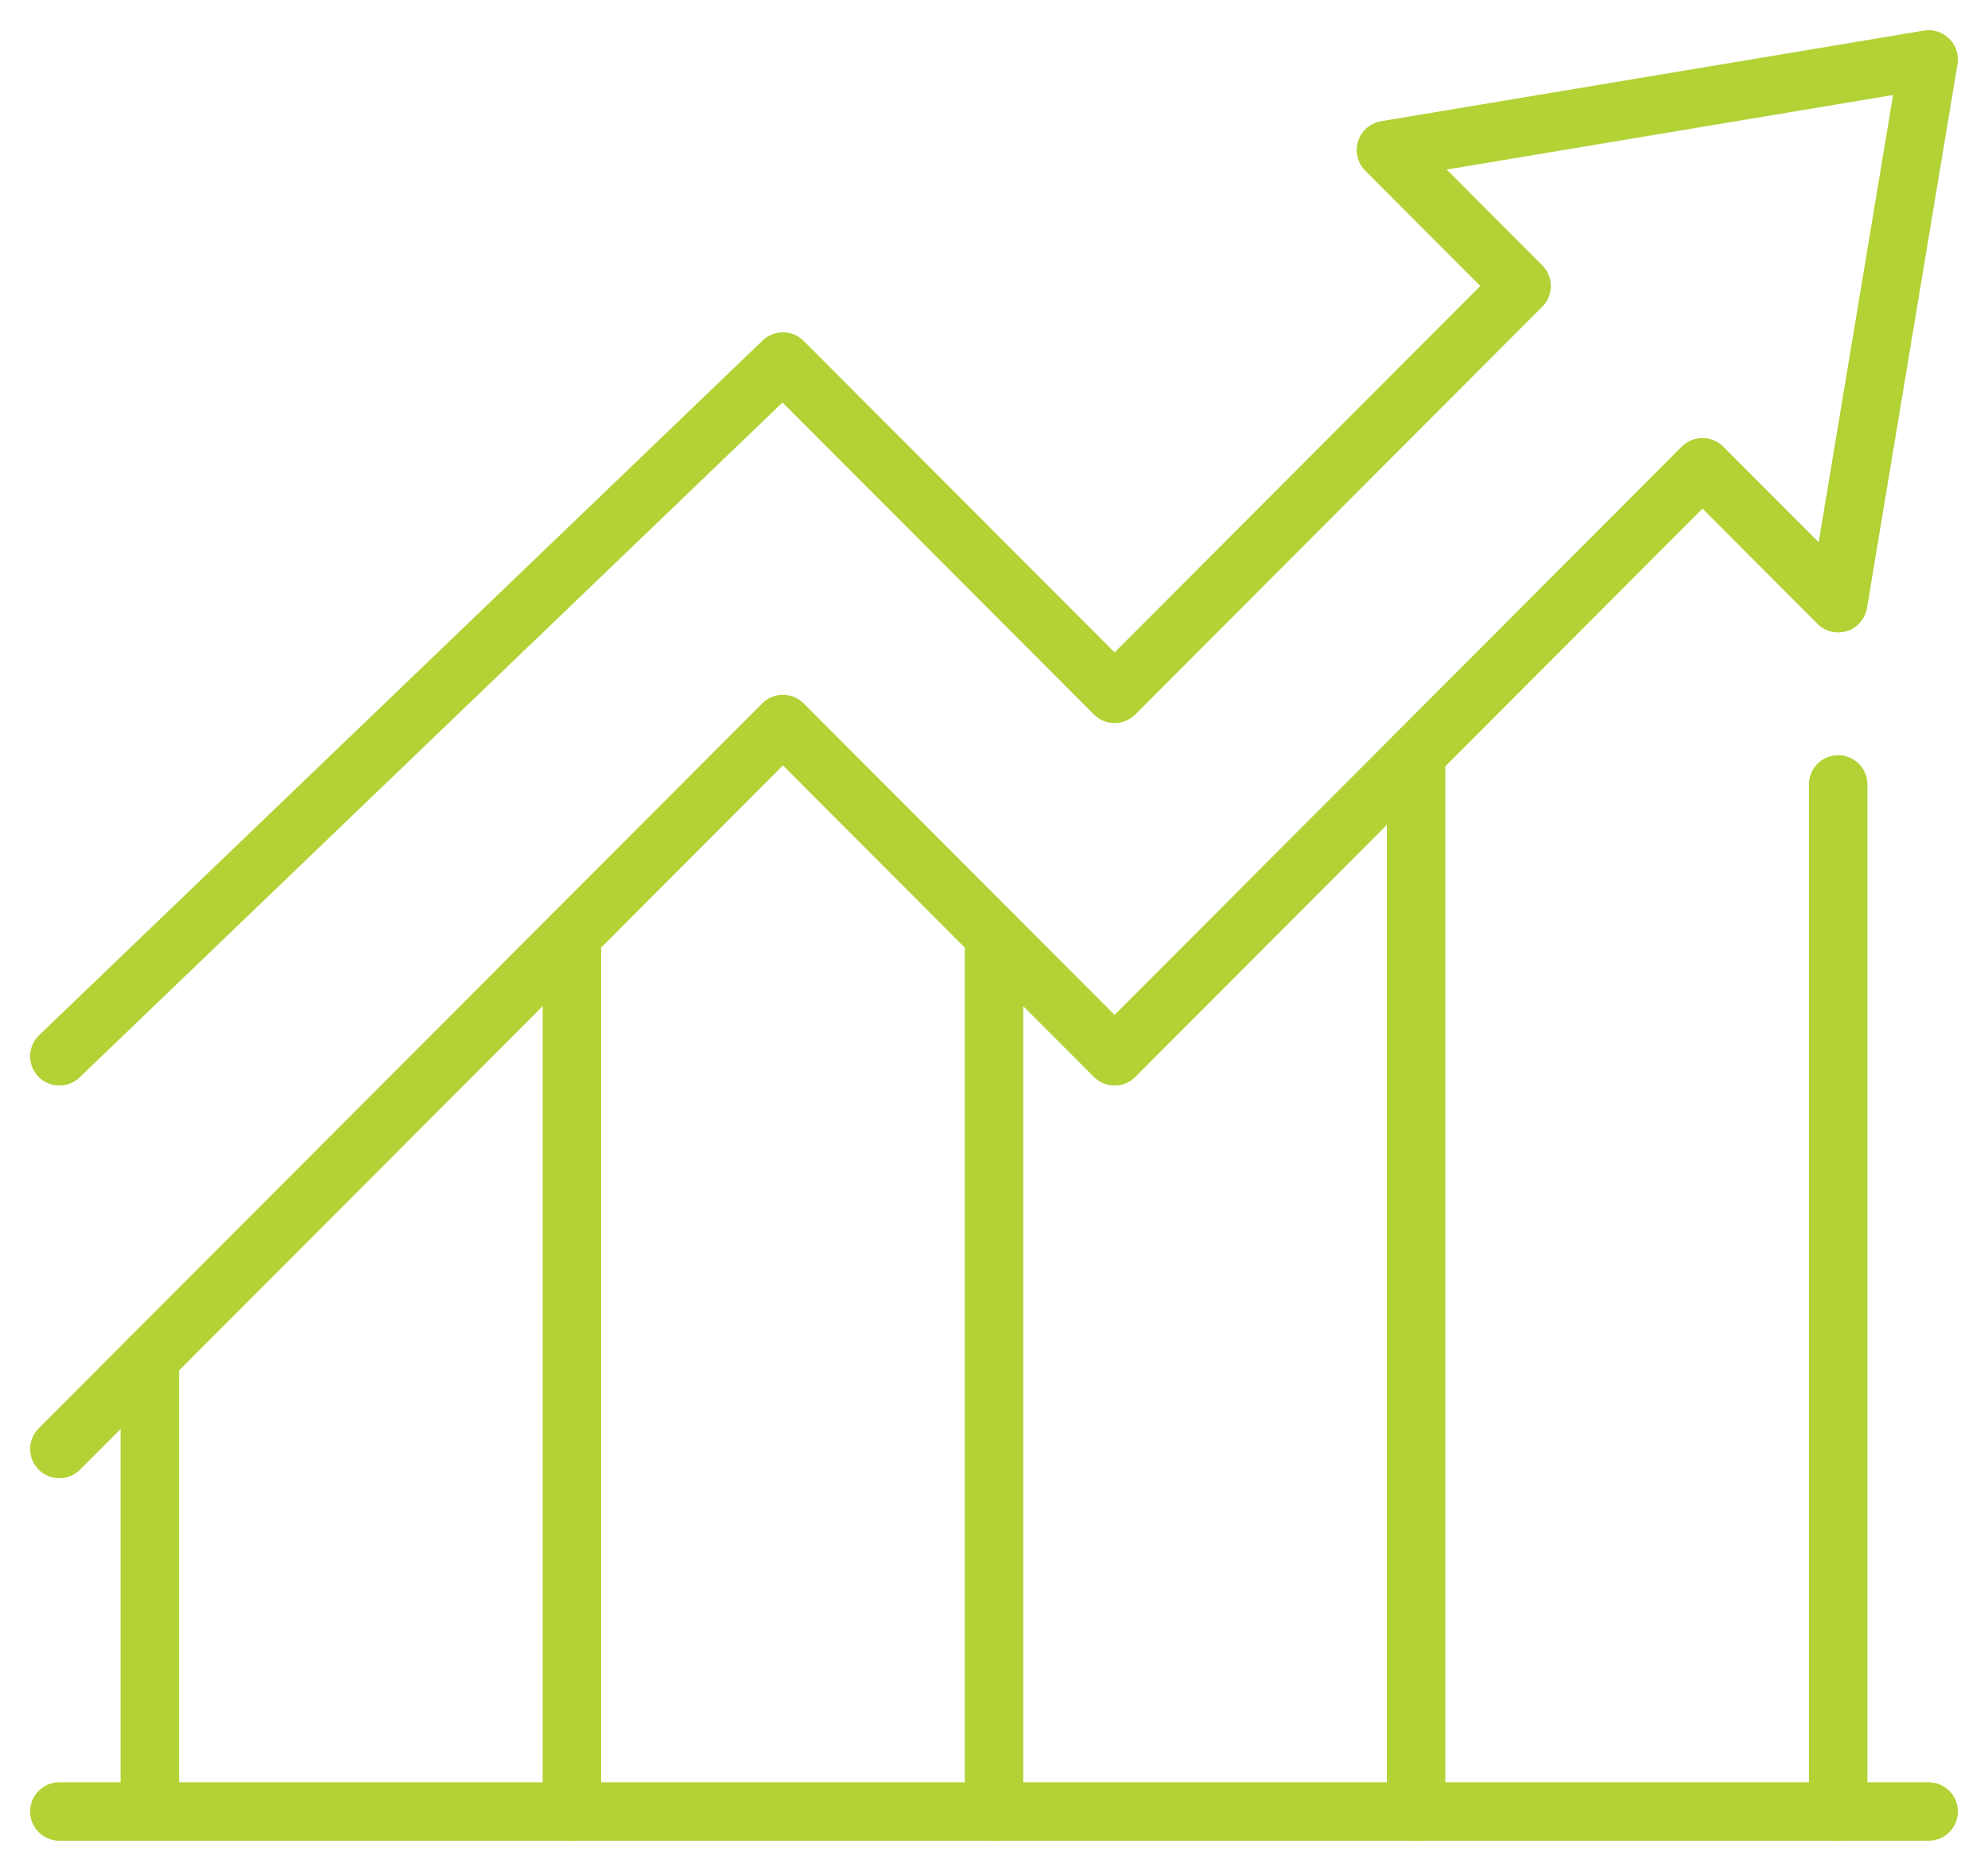
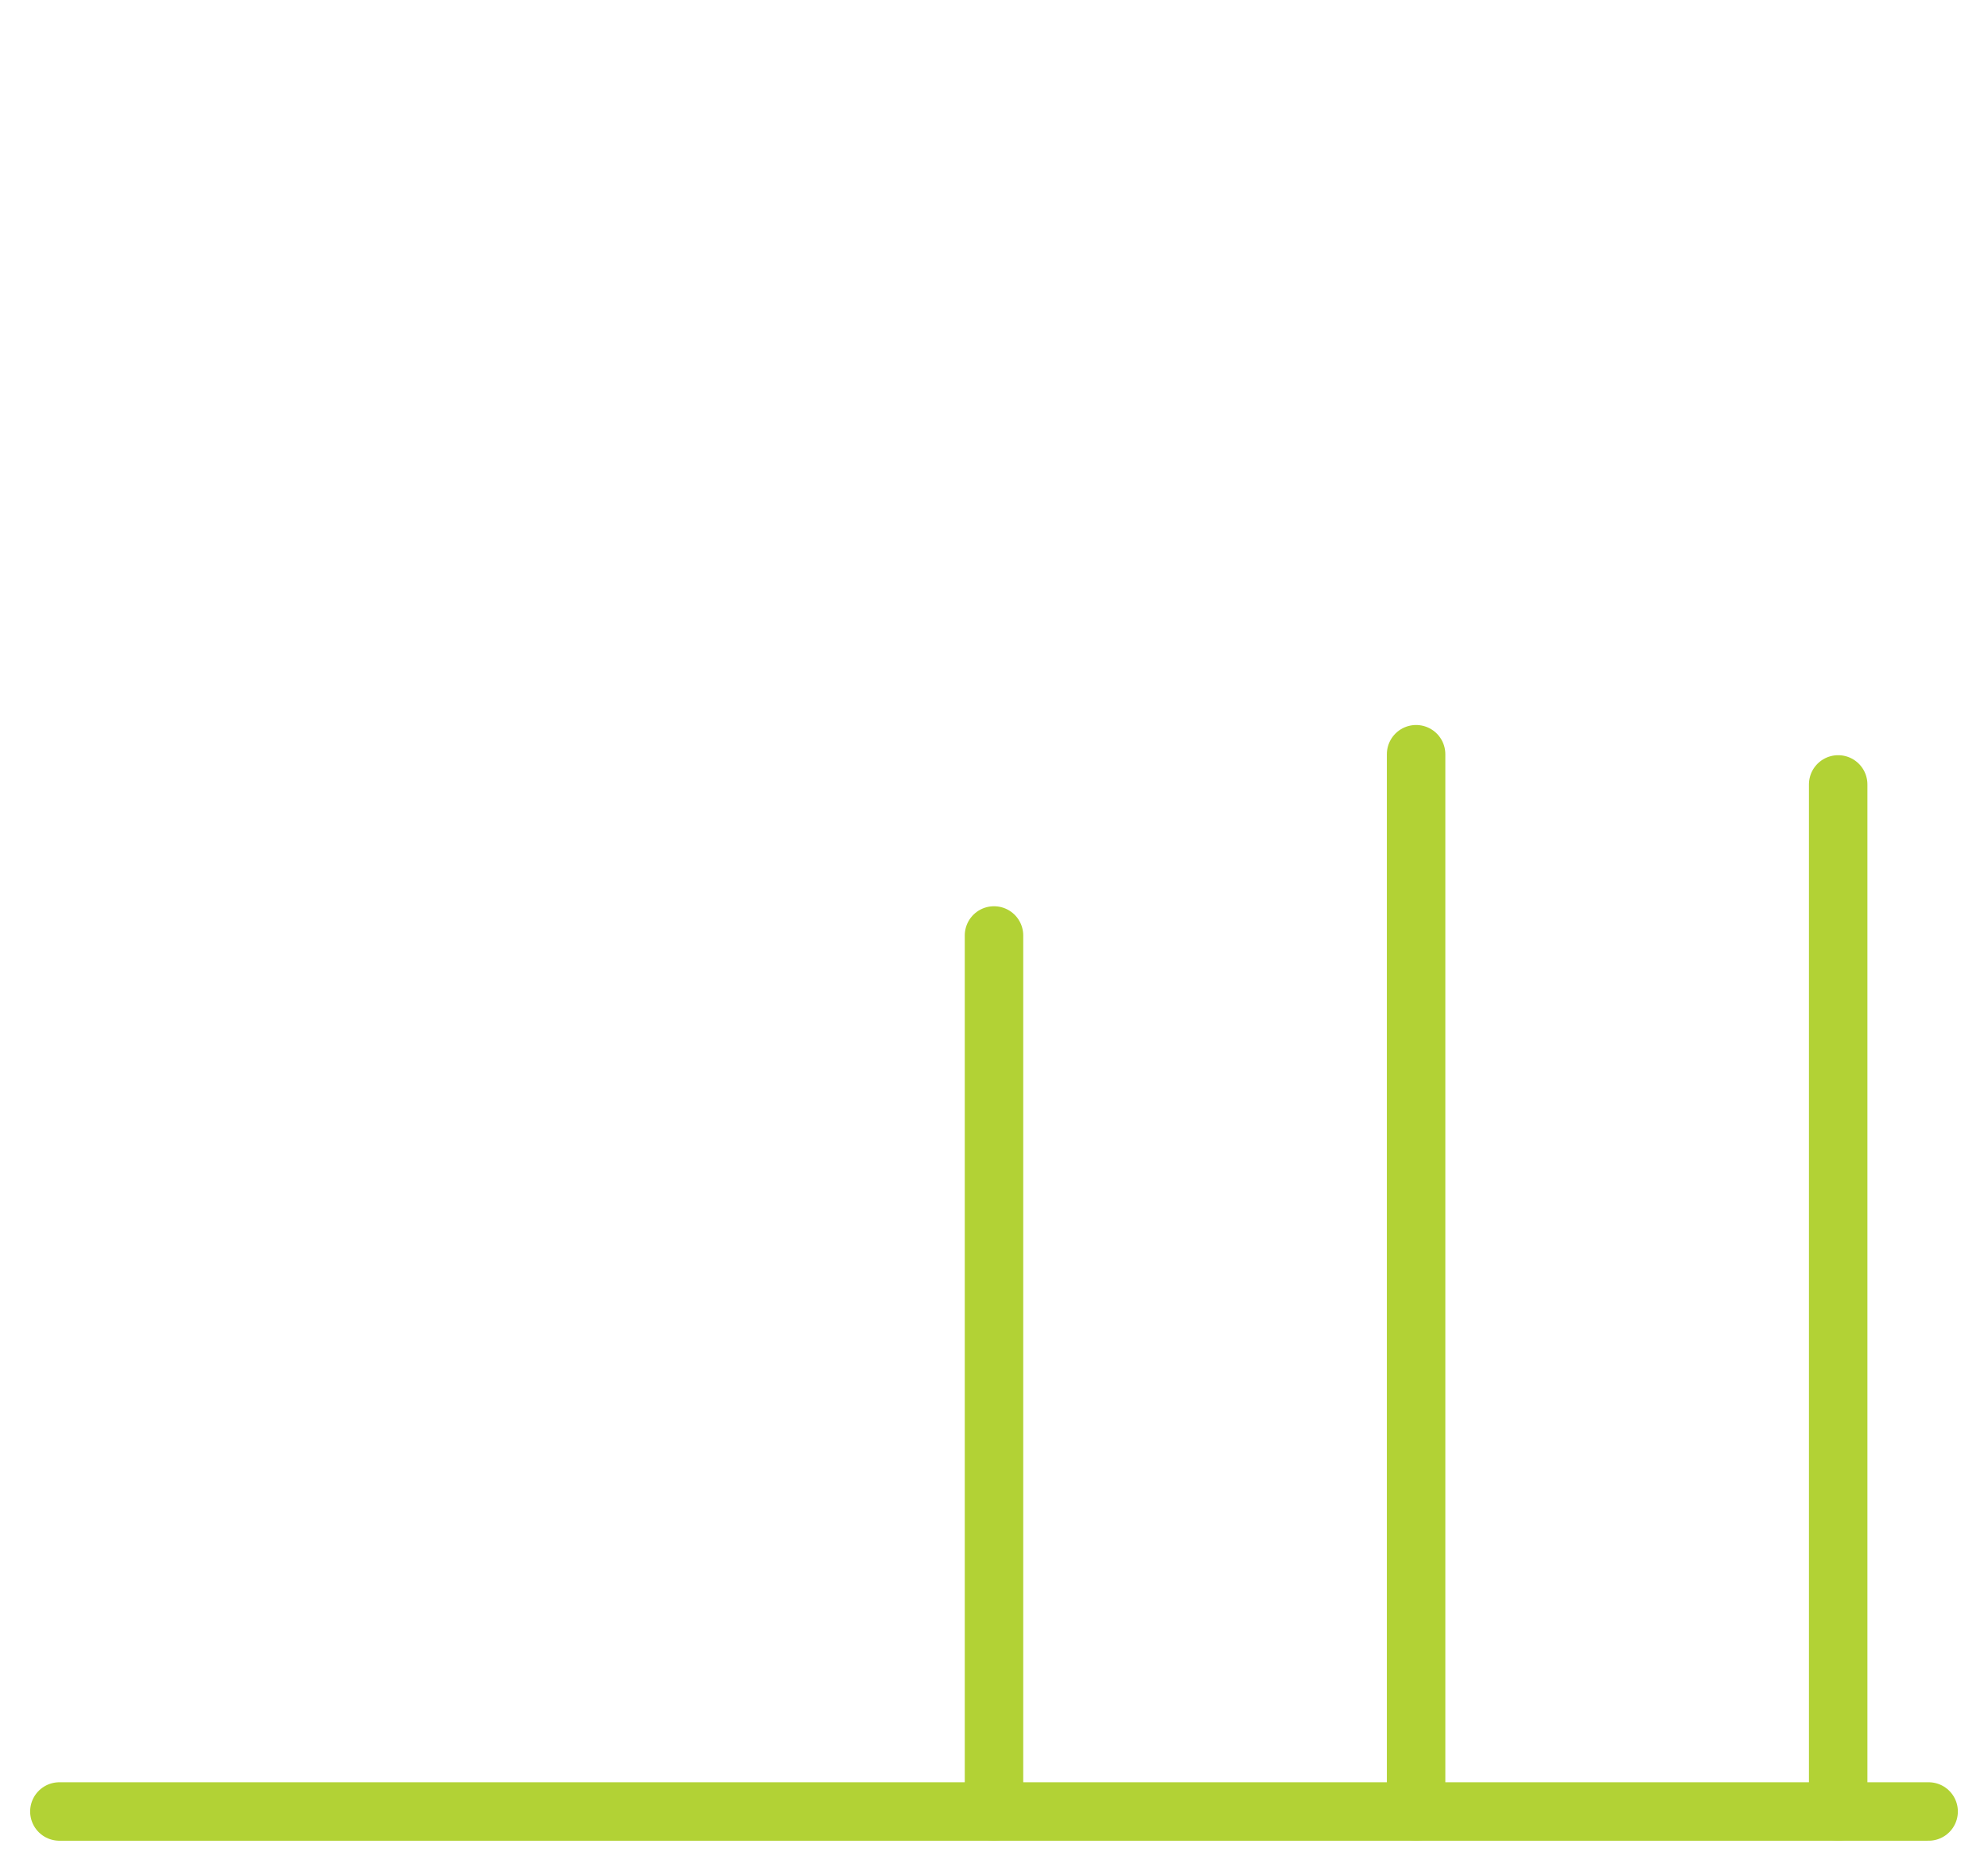
<svg xmlns="http://www.w3.org/2000/svg" width="68" height="64" viewBox="0 0 68 64" fill="none">
-   <path d="M5.125 46.466V61.698" stroke="#B2D235" stroke-width="2" stroke-linecap="round" stroke-linejoin="round" />
-   <path d="M19.562 32V61.967" stroke="#B2D235" stroke-width="2" stroke-linecap="round" stroke-linejoin="round" />
  <path d="M34 32V61.967" stroke="#B2D235" stroke-width="2" stroke-linecap="round" stroke-linejoin="round" />
  <path d="M48.438 25.8V61.967" stroke="#B2D235" stroke-width="2" stroke-linecap="round" stroke-linejoin="round" />
  <path d="M62.875 26.833V61.966" stroke="#B2D235" stroke-width="2" stroke-linecap="round" stroke-linejoin="round" />
  <path d="M2.031 61.966H65.969" stroke="#B2D235" stroke-width="2" stroke-linecap="round" stroke-linejoin="round" />
-   <path d="M2.031 49.566L26.781 24.767L38.125 36.133L58.234 15.983L62.875 20.633L65.969 2.033L47.406 5.133L52.047 9.783L38.125 23.733L26.781 12.367L2.031 36.133" stroke="#B2D235" stroke-width="2" stroke-linecap="round" stroke-linejoin="round" />
</svg>